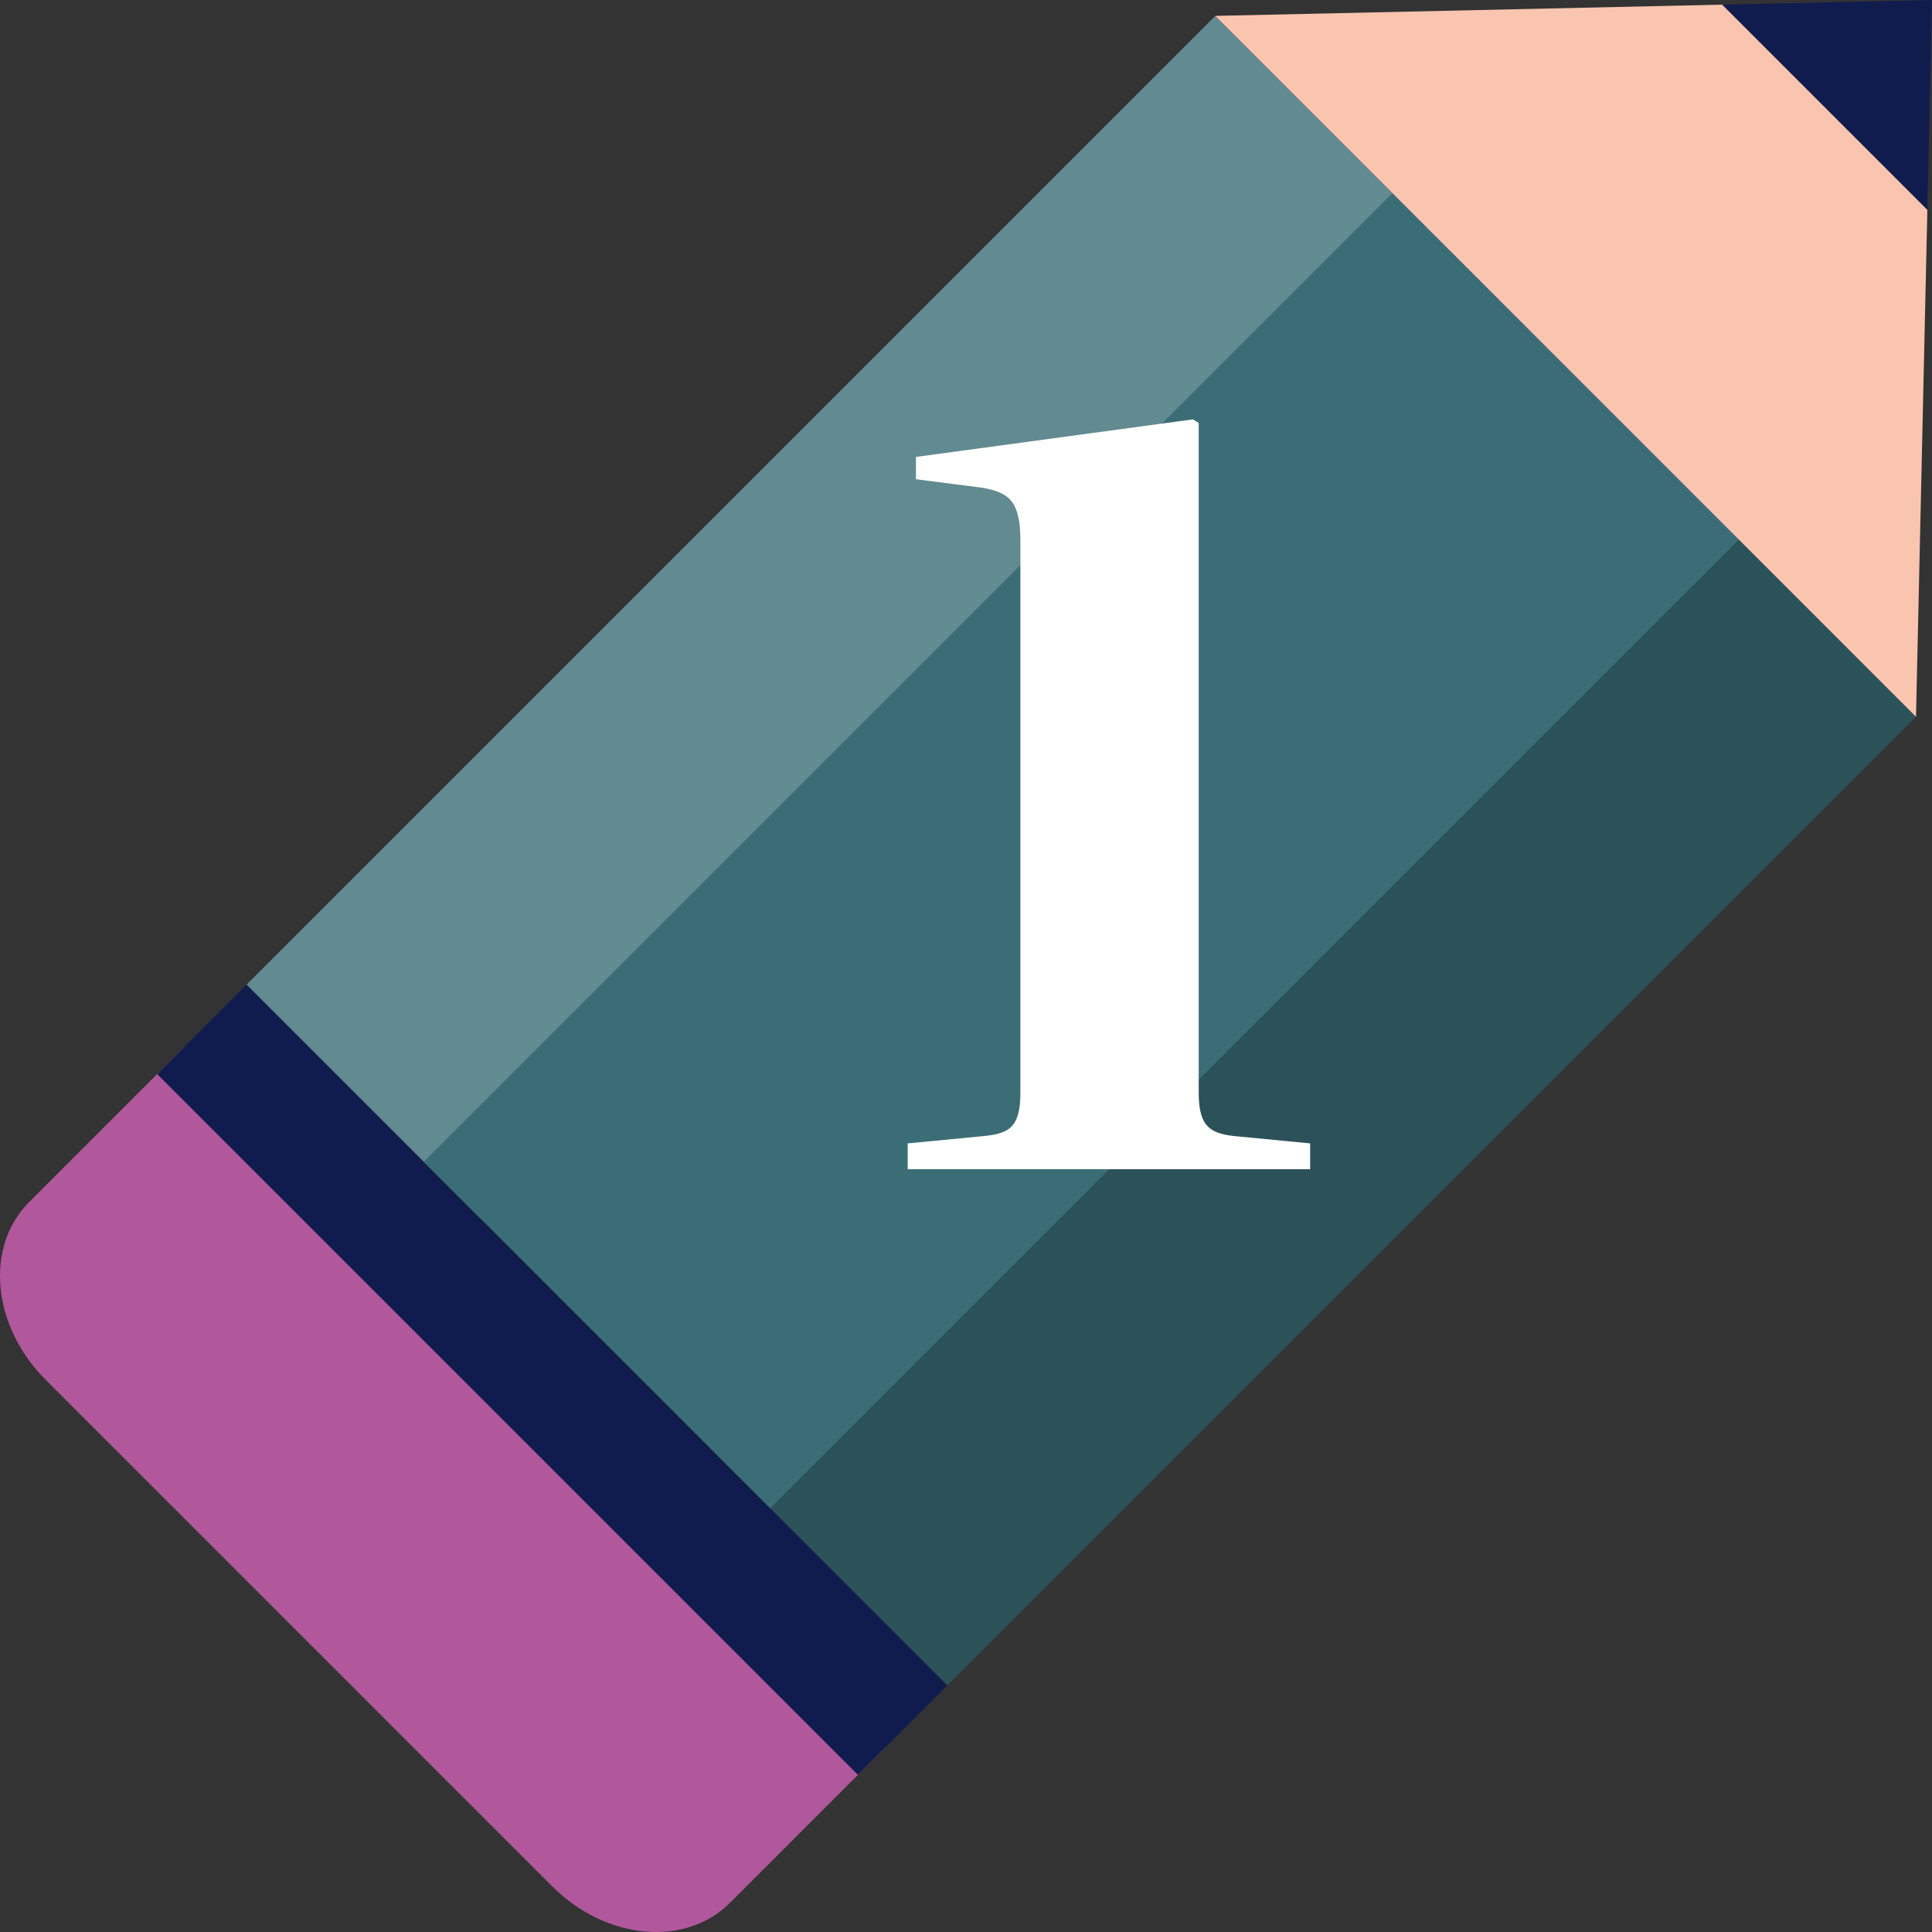
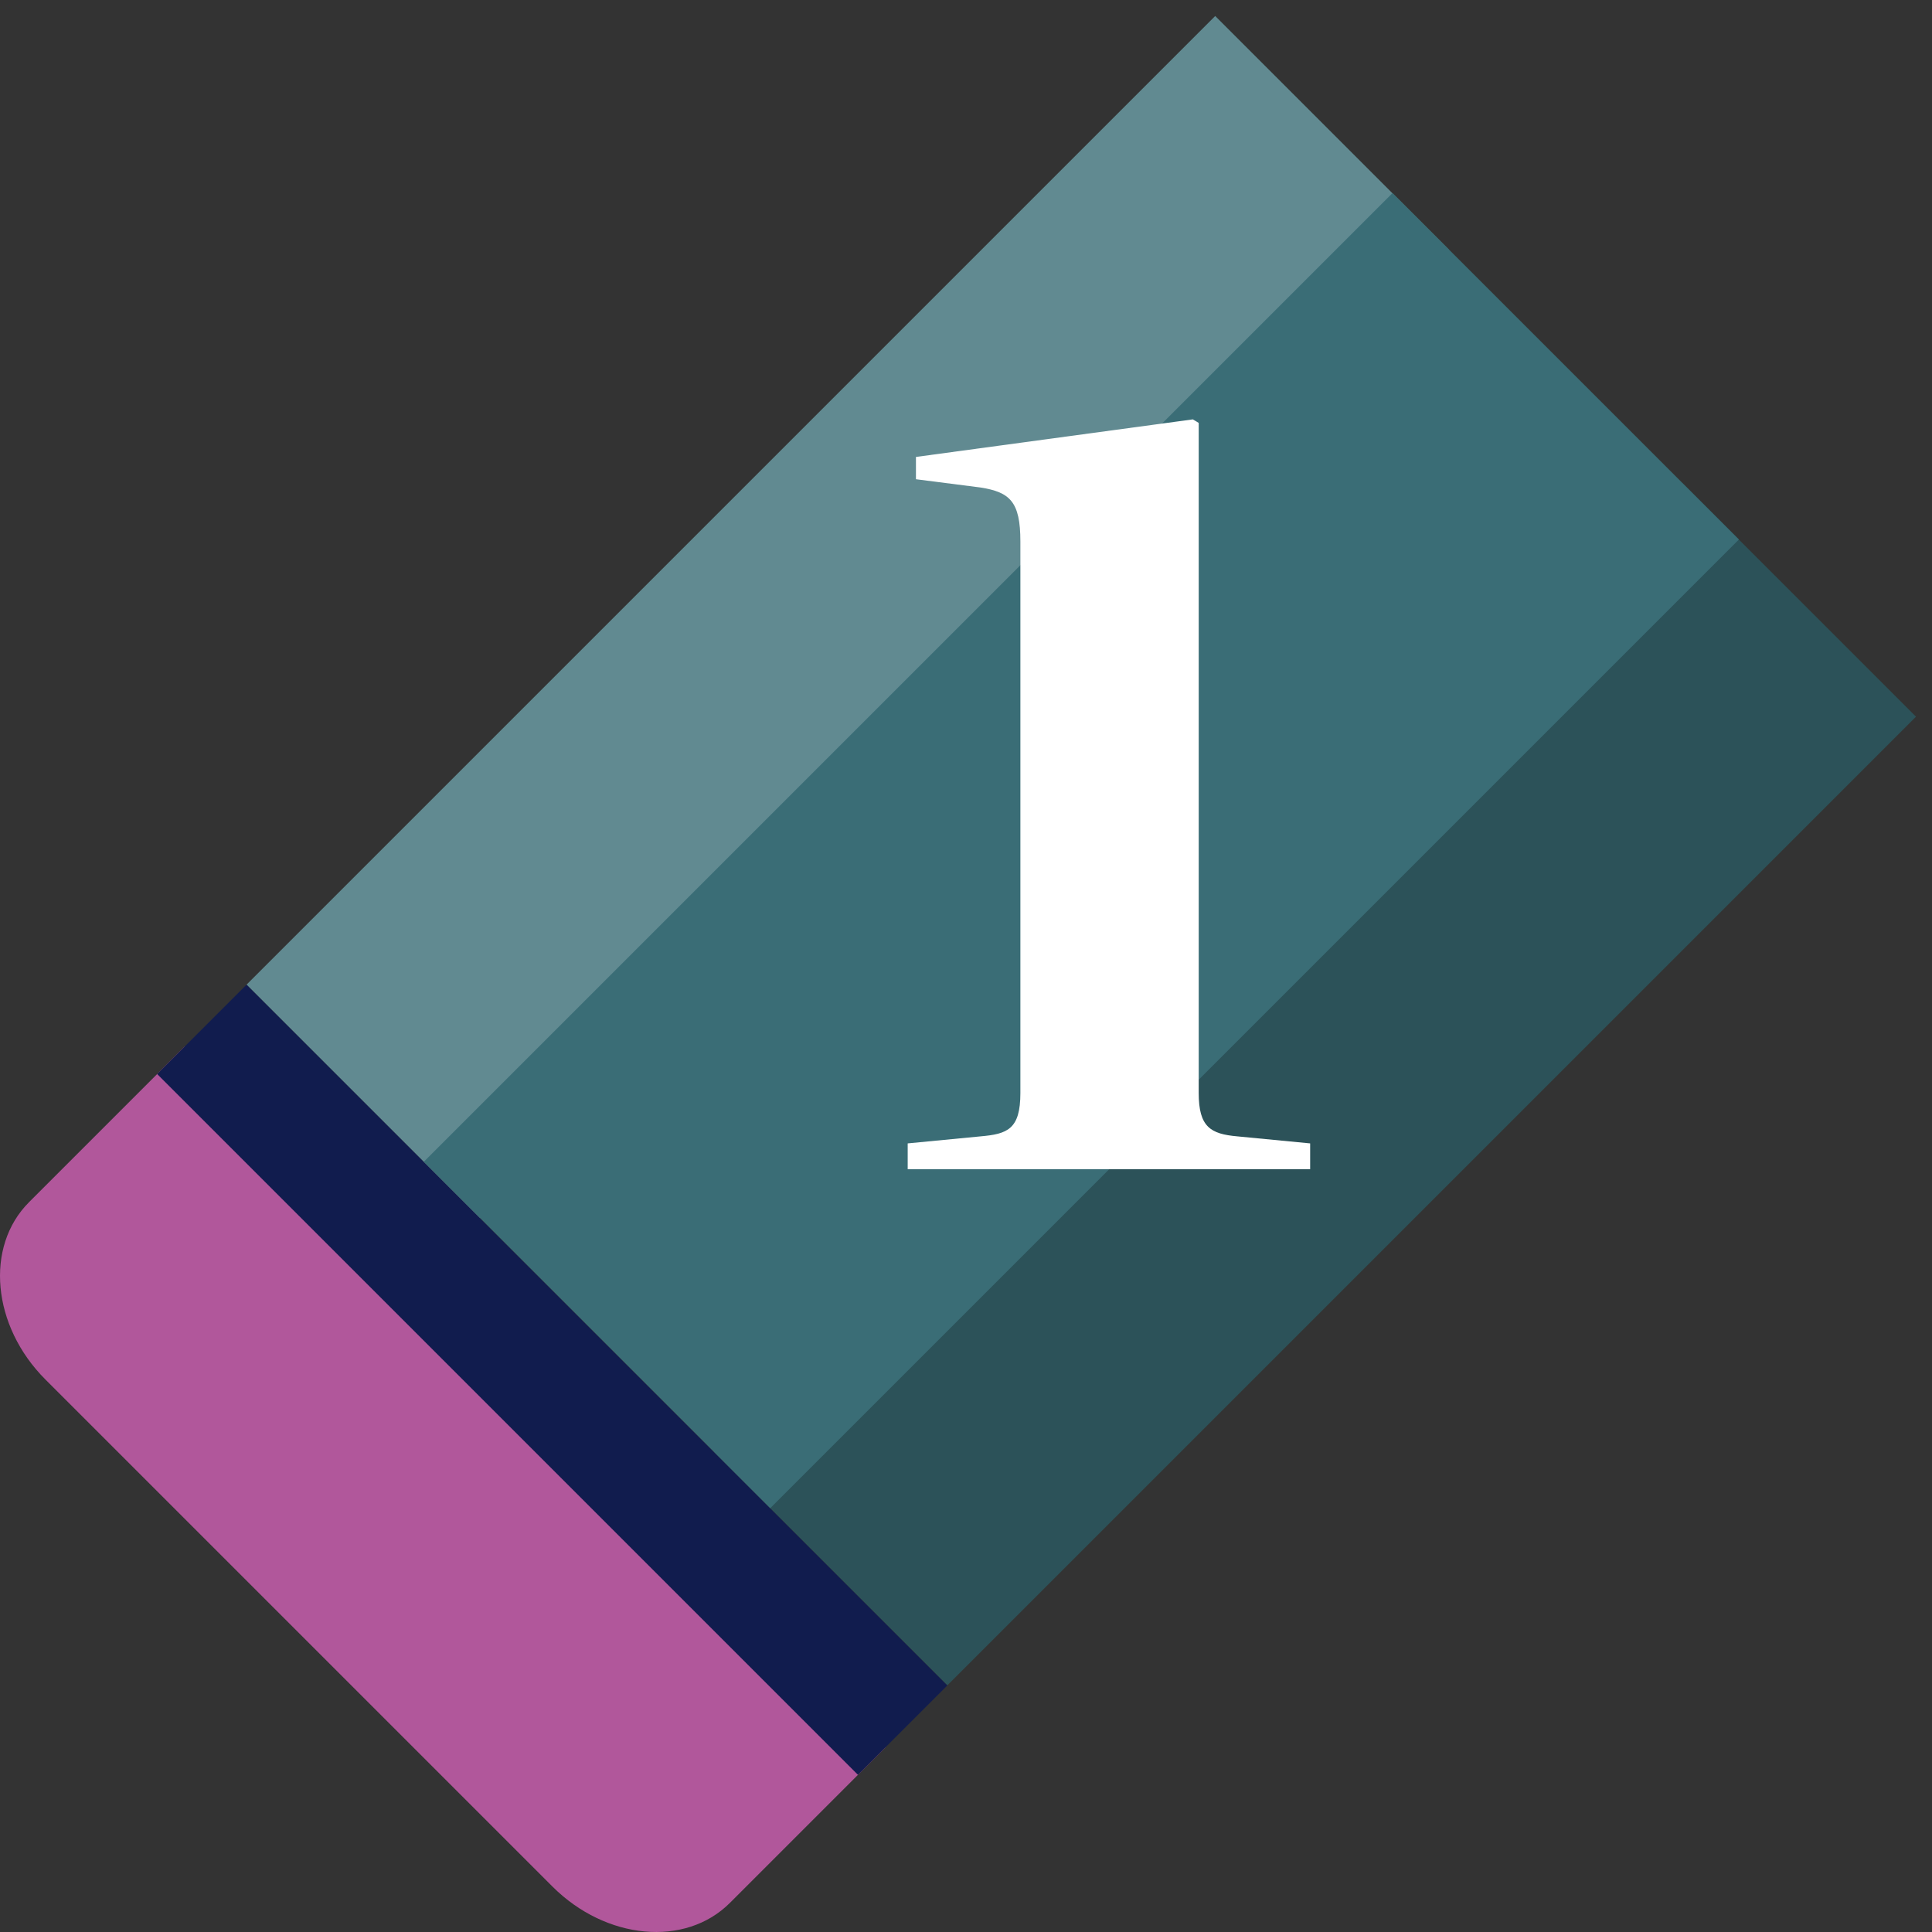
<svg xmlns="http://www.w3.org/2000/svg" id="Layer_1" version="1.1" viewBox="0 0 187.22 187.22">
  <rect x="0" y="0" width="187.22" height="187.22" fill="#333333" stroke="none" />
  <defs>
    <style>
      .st0 {
        fill: #2c5259;
      }

      .st1 {
        fill: #3a6d76;
      }

      .st2 {
        fill: #b1579b;
      }

      .st3 {
        fill: #fff;
      }

      .st4 {
        fill: #111c4e;
      }

      .st5 {
        fill: #618a91;
      }

      .st6 {
        fill: #fac5af;
      }
    </style>
  </defs>
  <path class="st2" d="M85.79,169.34L17.88,101.43l-15.06,15.06c-4.31,4.31-3.6,12.02,1.59,17.2l49.12,49.12c5.19,5.19,12.89,5.9,17.2,1.59l15.06-15.06h0Z" />
  <path class="st0" d="M69.17,140.69l93.87-93.87,22.63,22.63-93.87,93.87-22.63-22.63h0Z" />
  <path class="st5" d="M23.89,95.42L117.76,1.55l22.63,22.63L46.52,118.05s-22.63-22.63-22.63-22.63Z" />
  <path class="st4" d="M15.23,104.08l8.66-8.66,67.91,67.91-8.66,8.66L15.23,104.08Z" />
  <path class="st1" d="M41.07,112.58L134.94,18.71l33.57,33.57-93.87,93.87-33.57-33.57h0Z" />
-   <path class="st4" d="M187.22,0l-.45,20.34L166.88.45l20.34-.45Z" />
-   <path class="st6" d="M166.88.45l-49.12,1.09,67.91,67.92,1.1-49.12L166.88.45h0Z" />
  <path class="st3" d="M87.96,113.3v-2.5l7.05-.68c2.62-.23,3.87-.68,3.87-4.21v-53.44c0-3.87-1.02-4.78-3.87-5.23l-6.25-.8v-2.16l26.83-3.64.57.34v64.93c0,3.3,1.14,3.98,3.75,4.21l7.05.68v2.5h-39Z" />
</svg>